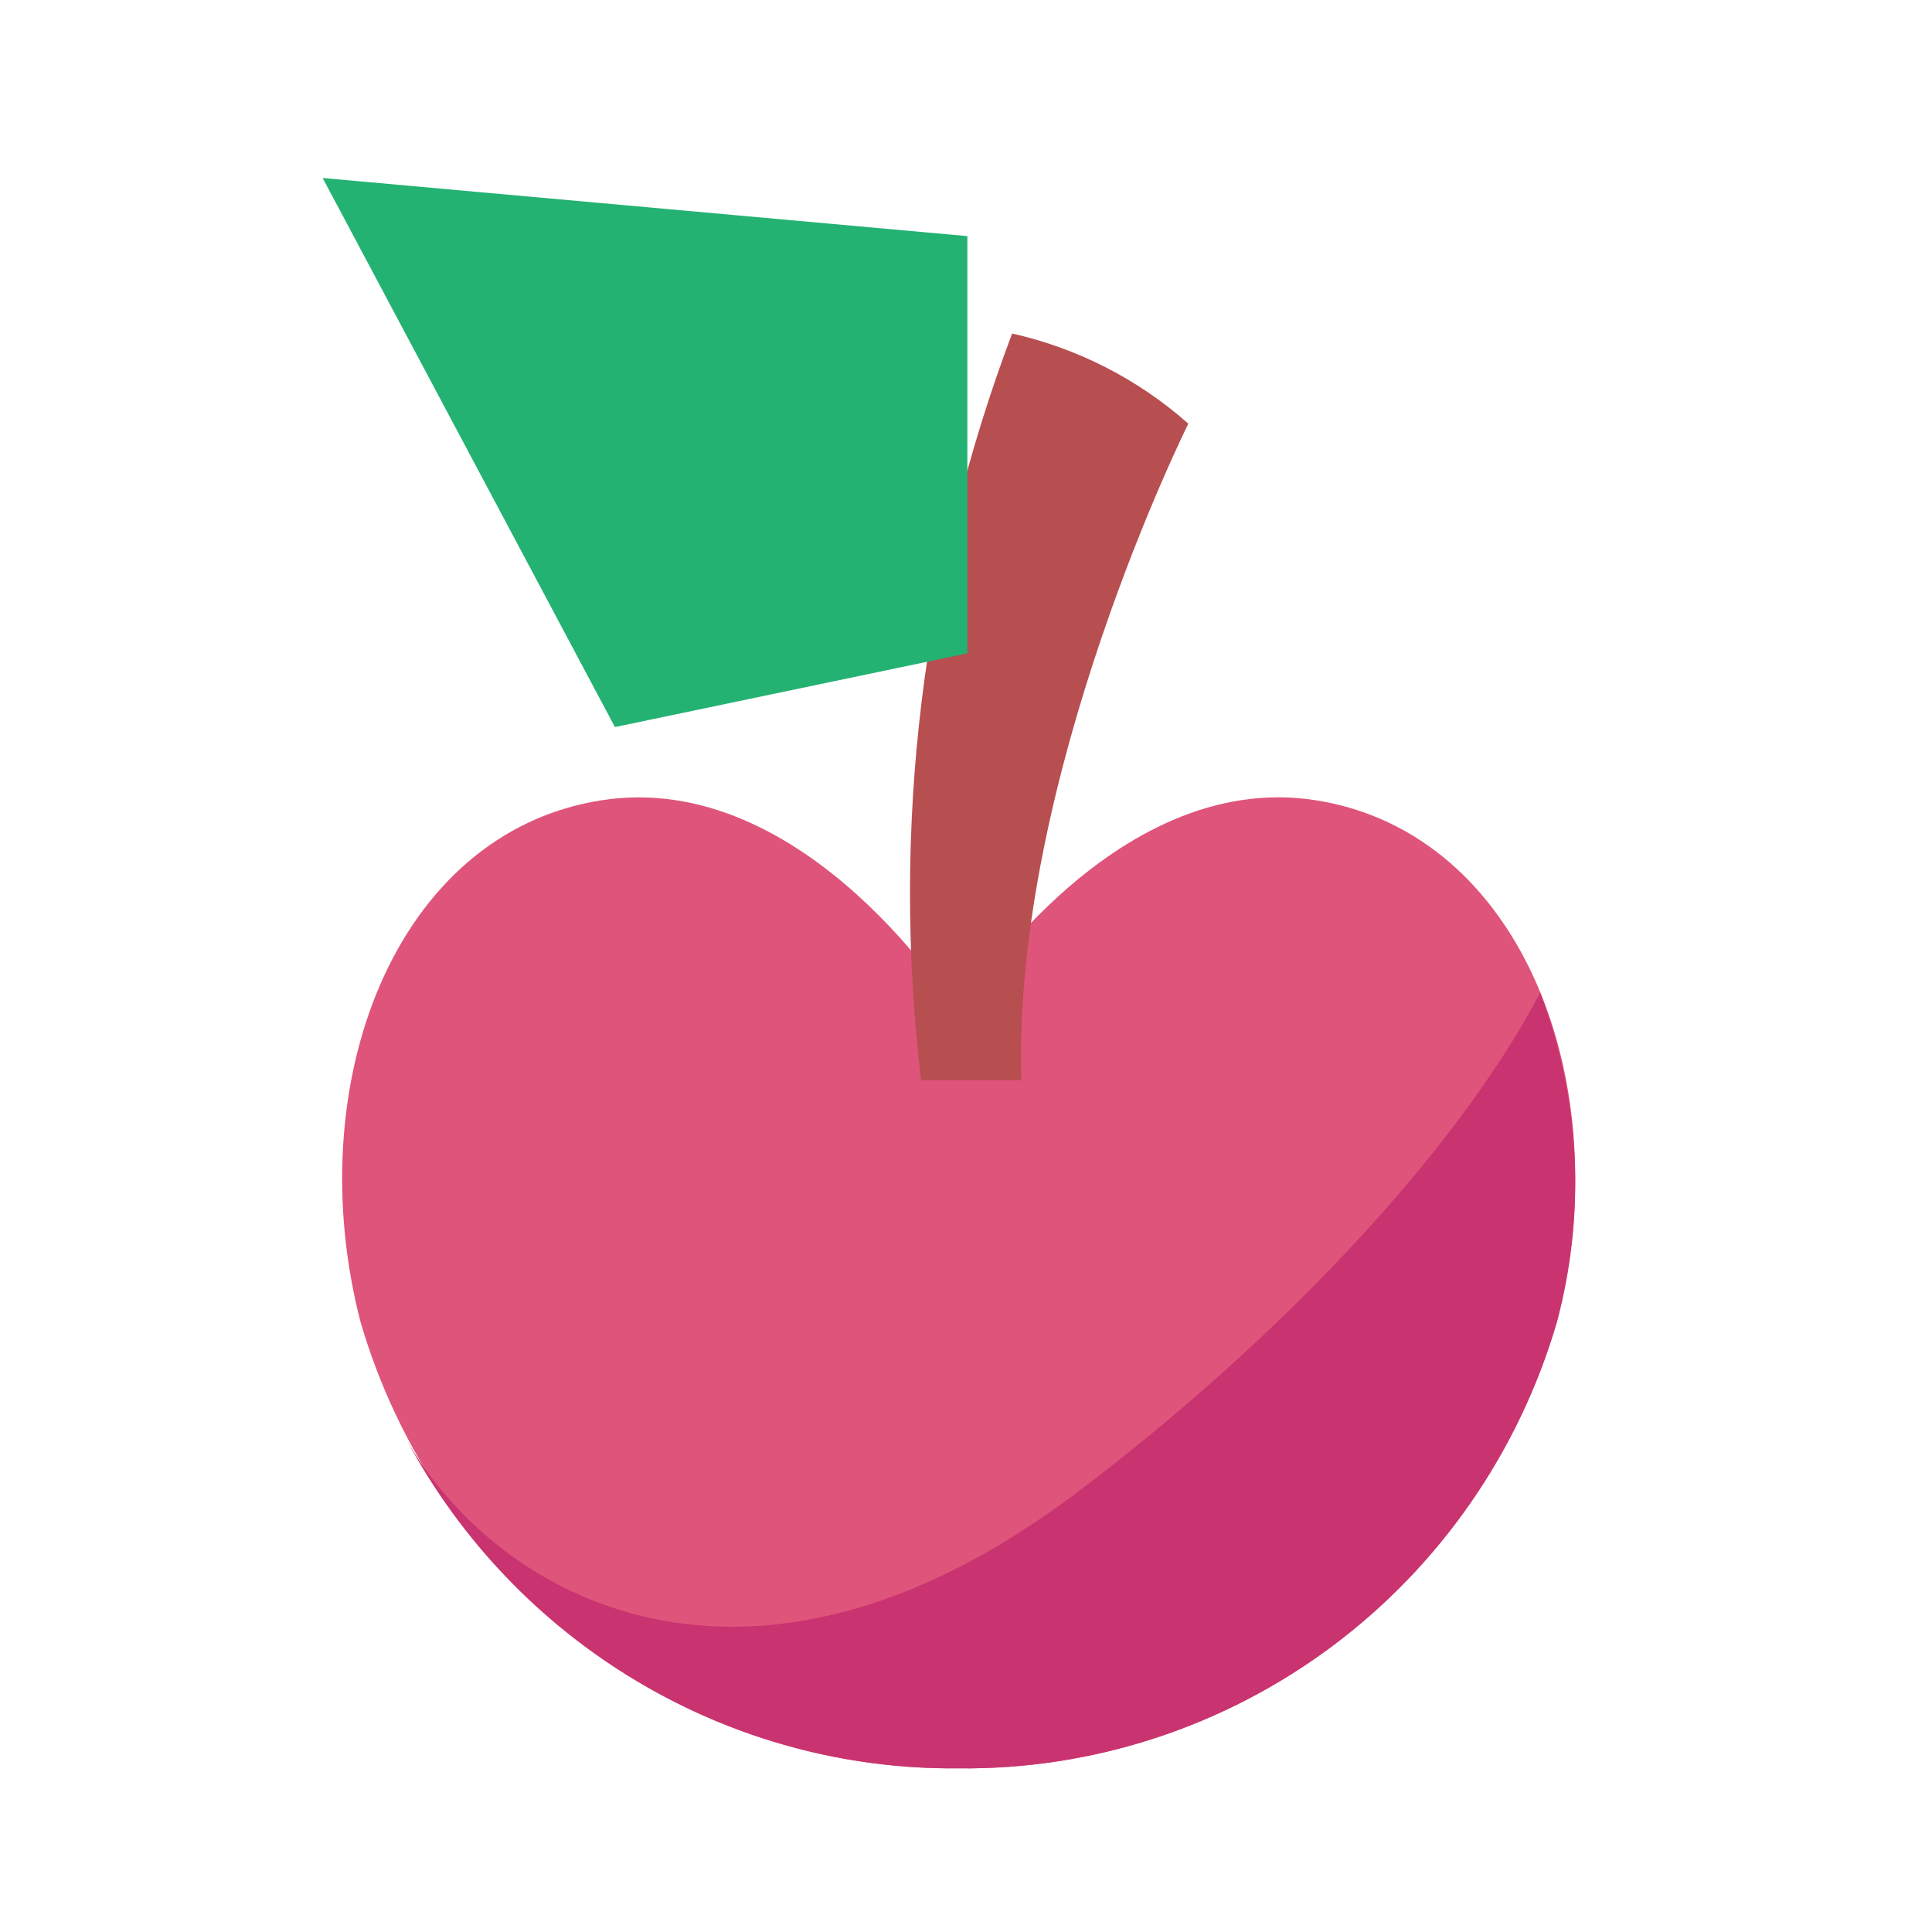
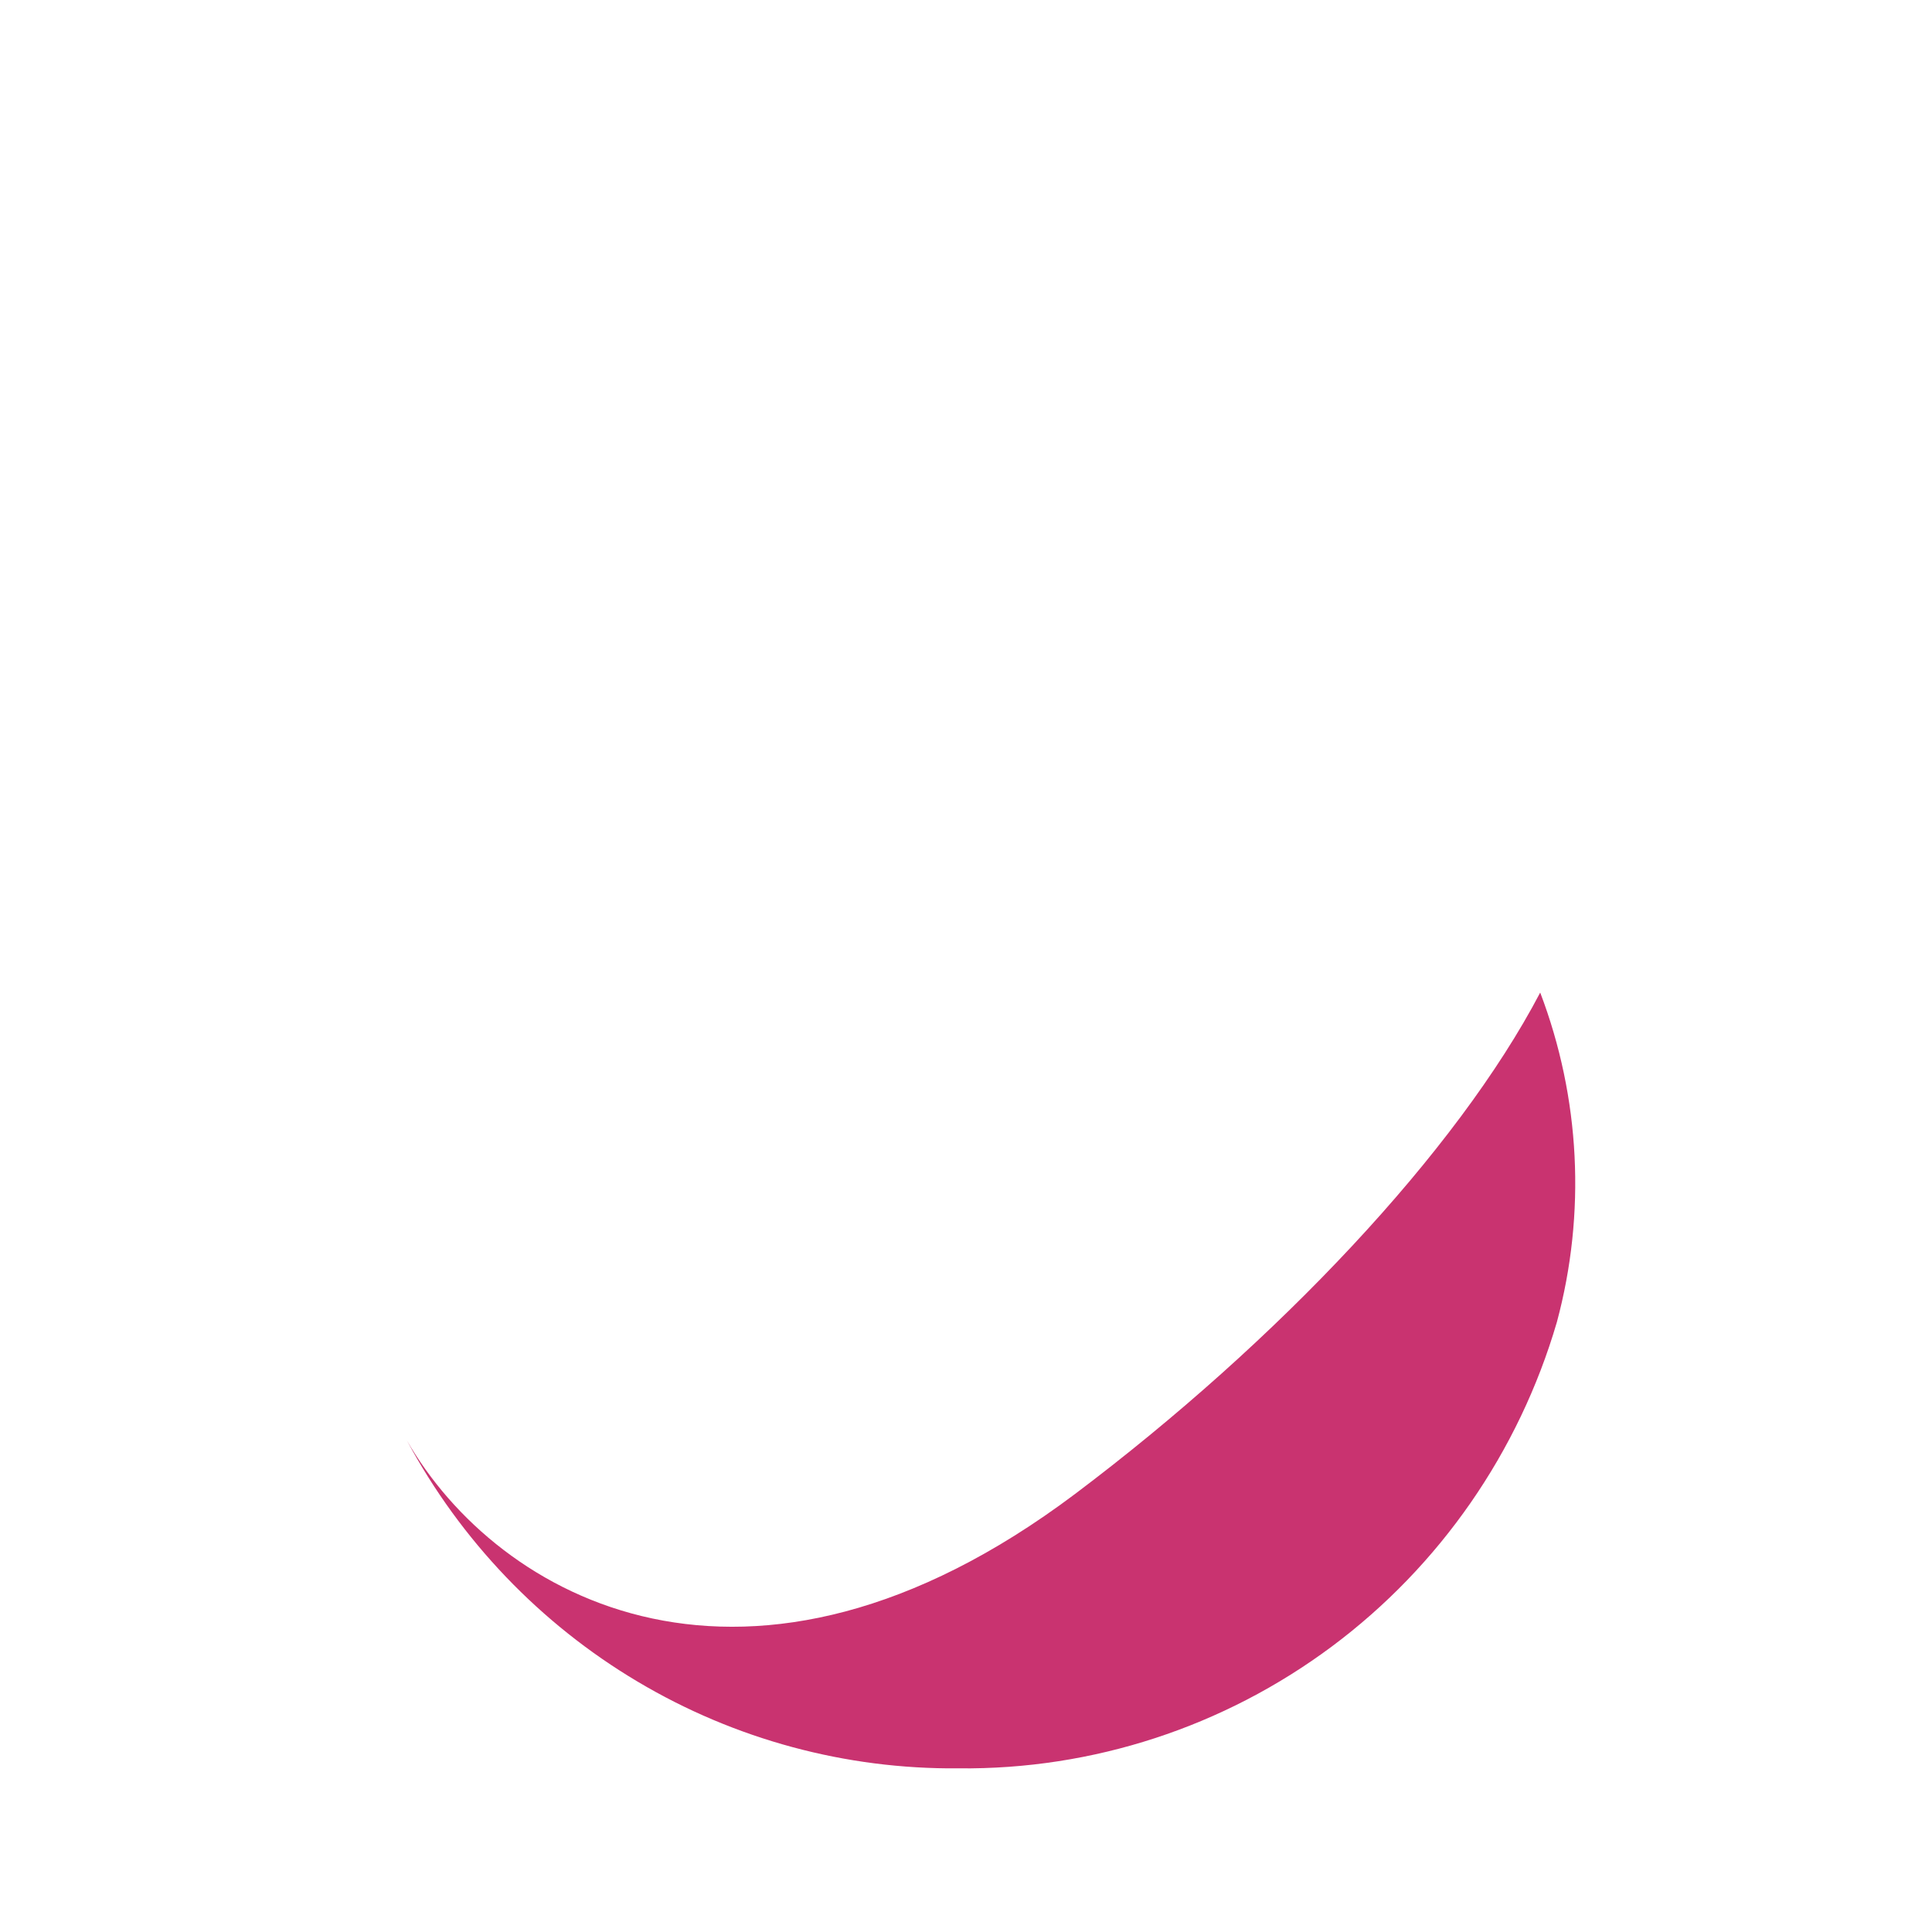
<svg xmlns="http://www.w3.org/2000/svg" width="24" height="24" viewBox="0 0 24 24" fill="none">
-   <path d="M16.358 9.943C13.795 9.529 11.907 12.591 11.907 12.591C11.907 12.591 10.024 9.534 7.461 9.943C4.899 10.351 3.716 13.476 4.479 16.423C4.95 18.037 5.931 19.452 7.272 20.452C8.612 21.453 10.24 21.985 11.907 21.967V21.967C13.575 21.985 15.203 21.453 16.544 20.453C17.886 19.452 18.867 18.038 19.34 16.423C20.103 13.476 18.915 10.356 16.358 9.943Z" fill="#DF547A" />
  <path d="M19.34 16.424C19.704 15.072 19.631 13.638 19.133 12.33C18.096 14.309 15.87 16.665 13.354 18.559C9.293 21.611 6.18 19.852 5.055 17.895C5.723 19.137 6.714 20.173 7.921 20.89C9.128 21.608 10.506 21.98 11.907 21.967V21.967C13.575 21.985 15.203 21.453 16.545 20.453C17.886 19.453 18.868 18.038 19.34 16.424Z" fill="#C93370" />
-   <path d="M12.573 4.143C13.384 4.325 14.137 4.71 14.762 5.263C14.762 5.263 12.573 9.65 12.687 13.419H11.442C11.069 10.28 11.457 7.097 12.573 4.143V4.143Z" fill="#B74E50" />
-   <path d="M4.008 2.211L12.017 2.933V8.116L7.639 9.032L4.008 2.211Z" fill="#24B273" />
</svg>